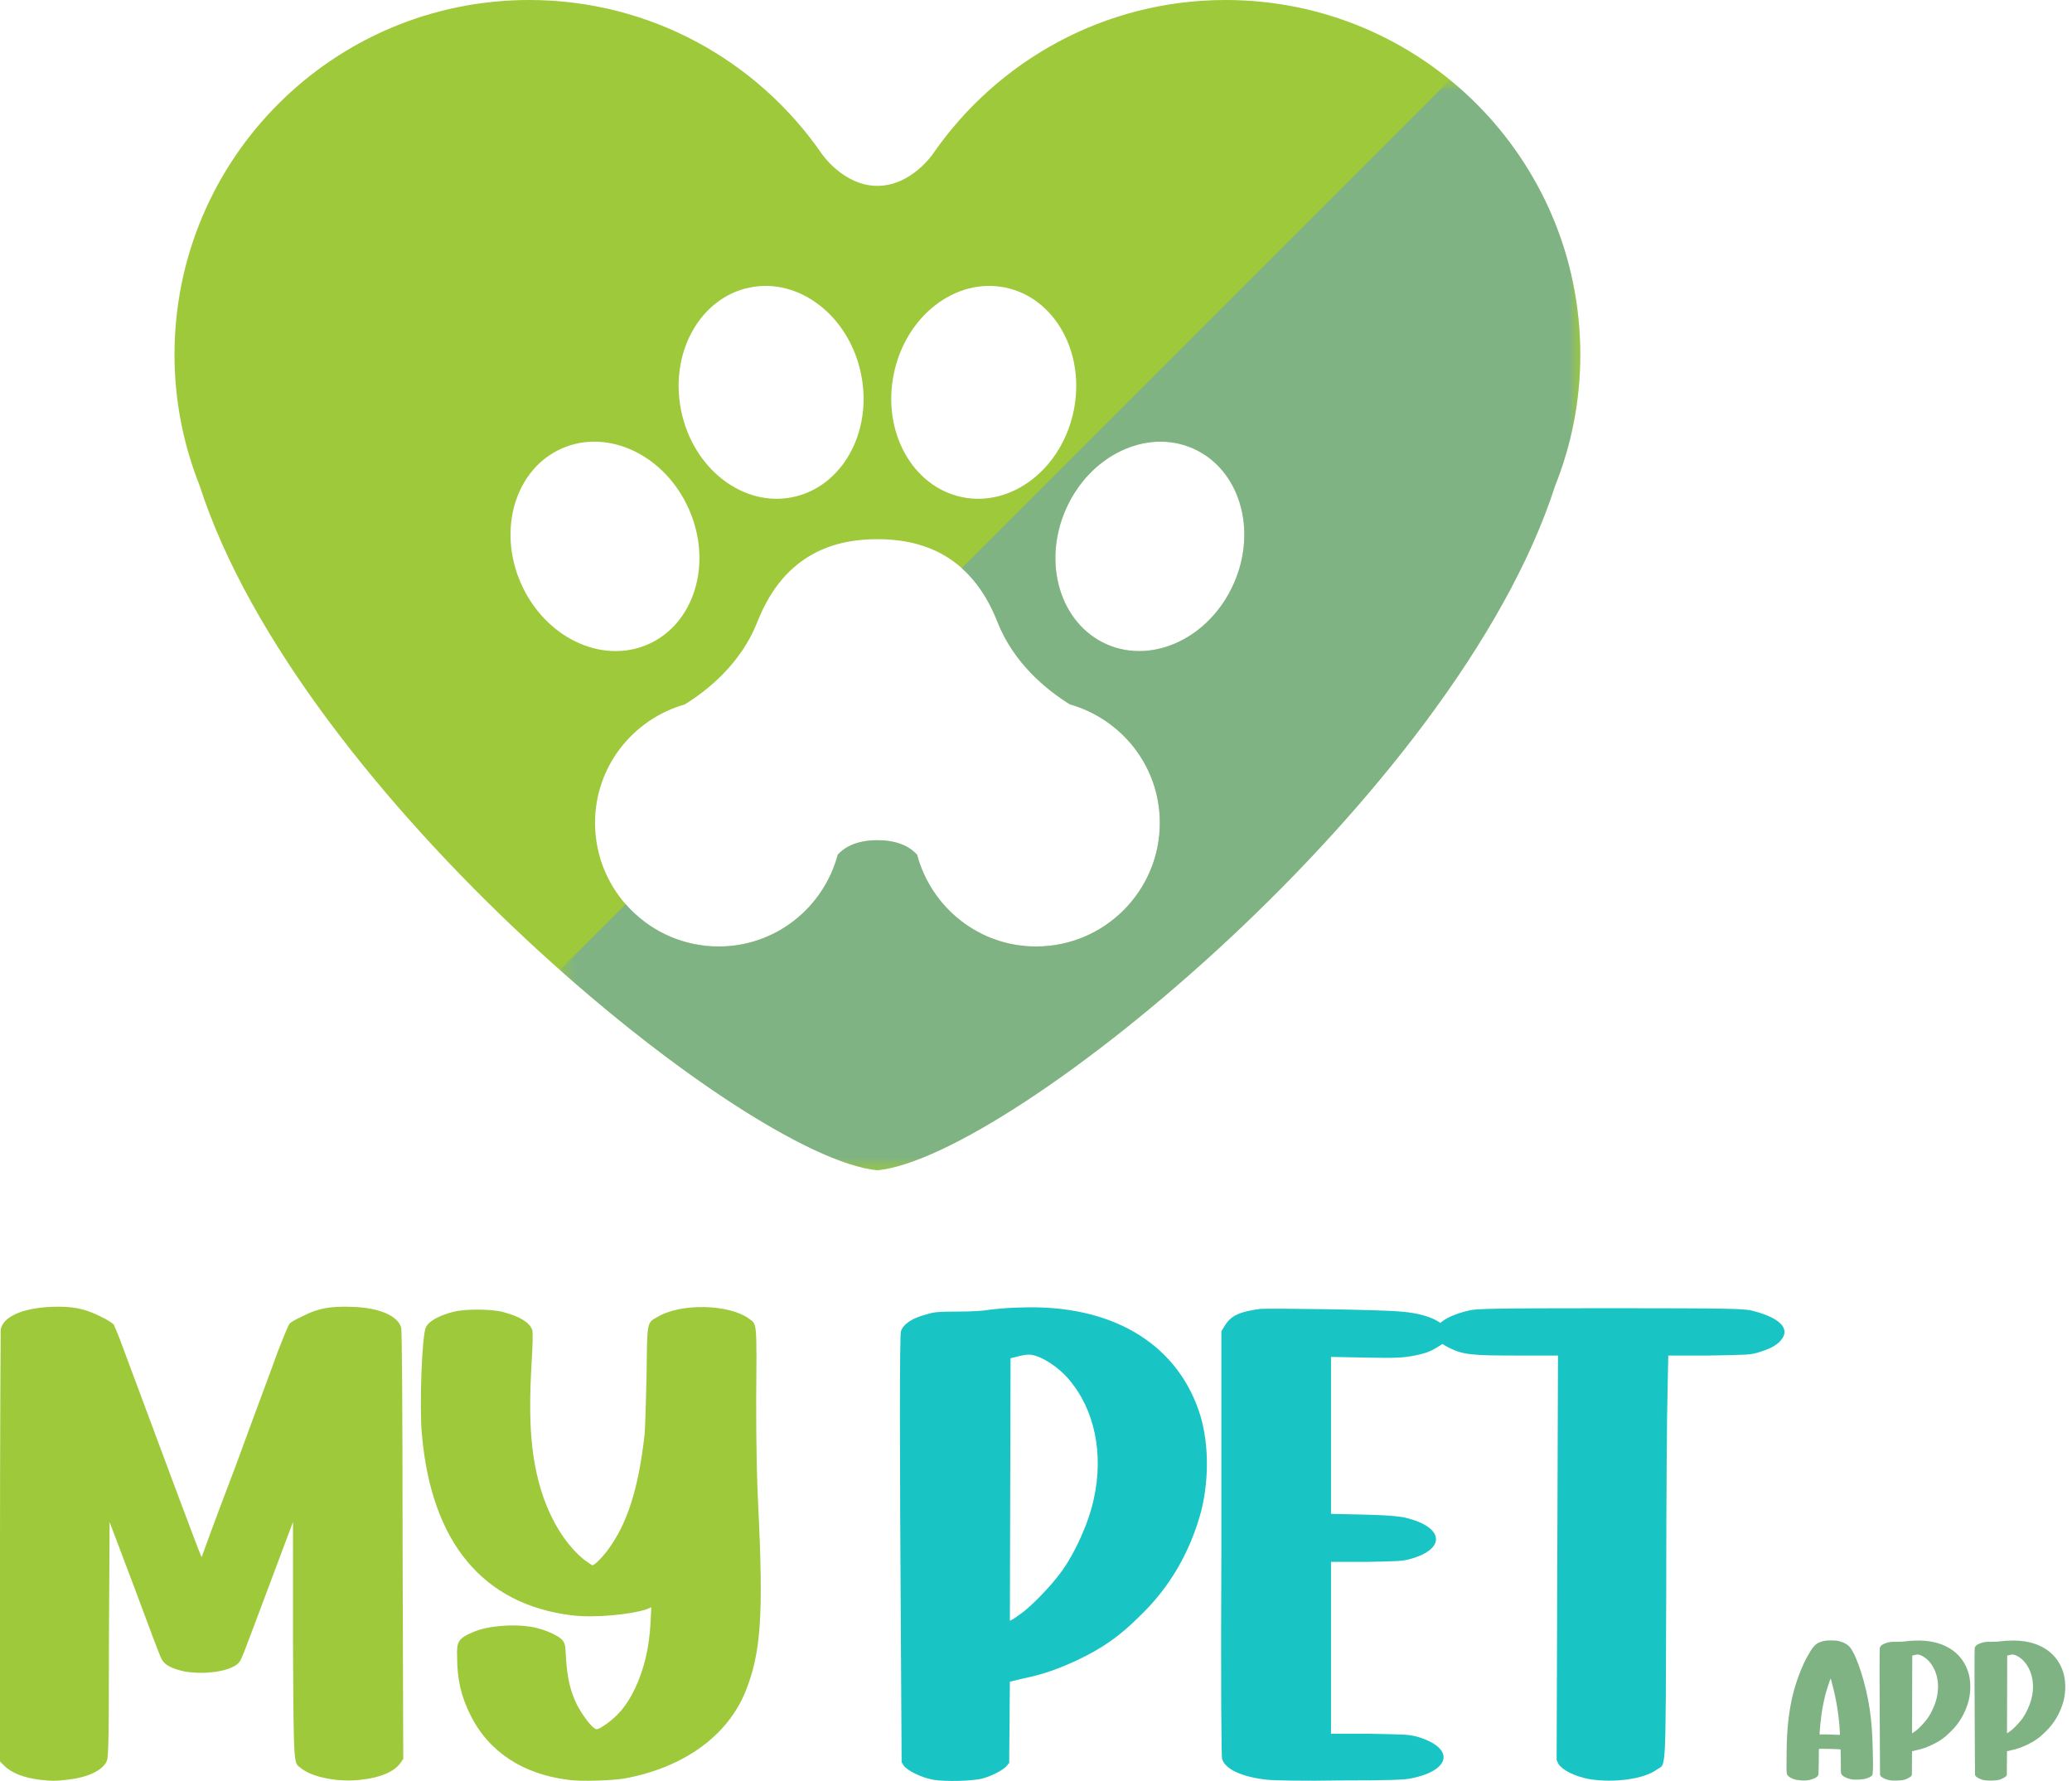
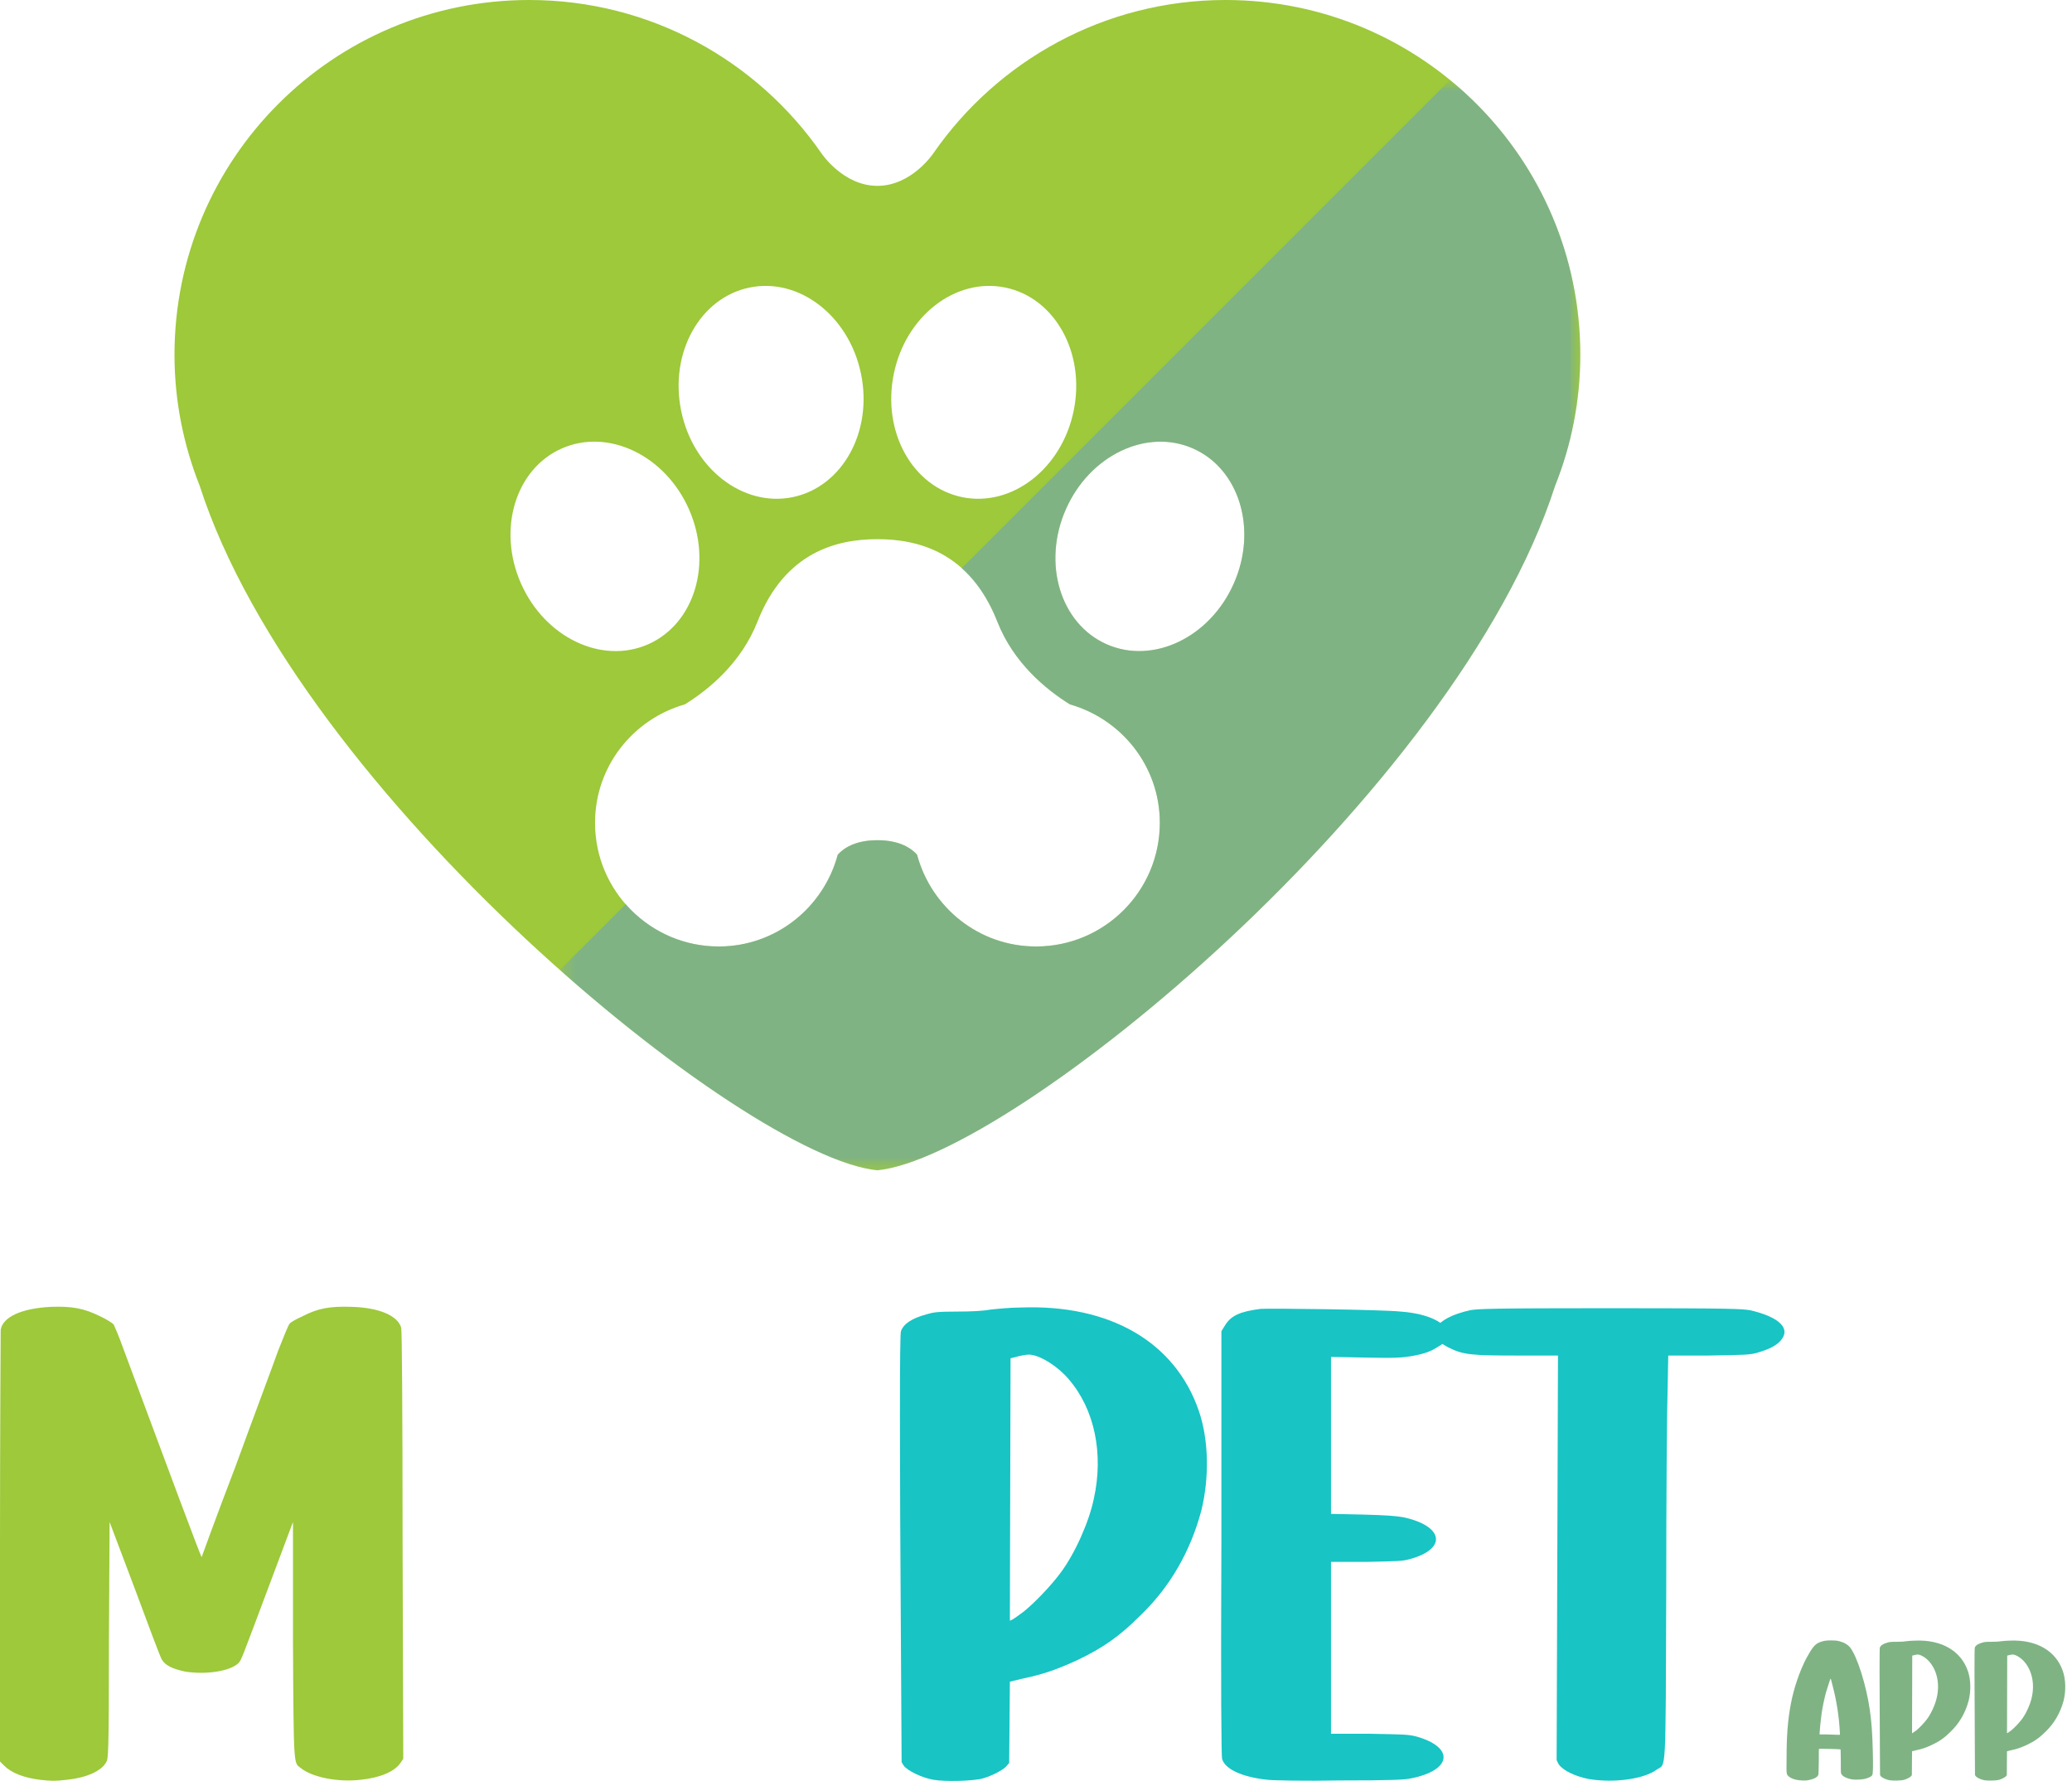
<svg xmlns="http://www.w3.org/2000/svg" width="171" height="147" viewBox="0 0 171 147" fill="none">
  <path d="M131.147 146.834C129.975 146.61 128.969 146.108 128.634 145.605L128.467 145.27L128.523 128.574L128.579 111.878H125.284C121.431 111.878 120.761 111.823 119.533 111.208C117.522 110.203 118.36 108.807 121.319 108.137C121.99 108.025 122.771 107.97 132.878 107.97C143.097 107.97 143.711 108.025 144.437 108.137C146.838 108.696 147.843 109.645 146.95 110.65C146.559 111.097 145.945 111.376 144.995 111.655C144.381 111.823 144.046 111.823 140.975 111.878H137.68L137.625 114.67C137.569 116.234 137.513 123.716 137.513 131.366C137.457 146.945 137.513 145.494 136.731 146.052C135.67 146.834 133.213 147.169 131.147 146.834Z" fill="#18C4C4" />
  <path d="M104.597 146.89C102.475 146.666 101.079 145.996 100.856 145.159C100.8 144.935 100.744 139.407 100.8 127.346V109.868L101.079 109.421C101.582 108.584 102.308 108.249 104.039 108.025C104.821 107.97 113.978 108.081 115.598 108.249C117.887 108.416 119.451 109.198 119.451 110.091C119.451 110.538 119.227 110.873 118.669 111.152C118.11 111.543 117.44 111.767 116.435 111.934C115.765 112.046 115.151 112.102 112.75 112.046L109.846 111.99V124.945L112.415 125.001C114.481 125.056 115.151 125.112 115.821 125.224C119.171 125.95 119.451 127.848 116.324 128.686C115.709 128.853 115.318 128.853 112.75 128.909H109.846V143.093H113.029C115.877 143.148 116.212 143.148 116.882 143.316C120.065 144.209 119.841 146.108 116.435 146.778C115.933 146.89 114.816 146.945 110.572 146.945C107.724 147.001 105.044 146.945 104.597 146.89Z" fill="#18C4C4" />
  <path d="M77.034 146.89C76.085 146.722 74.913 146.164 74.578 145.717L74.41 145.438L74.354 135.889C74.243 119.361 74.243 110.147 74.354 109.868C74.578 109.254 75.248 108.807 76.476 108.472C77.034 108.305 77.37 108.249 78.989 108.249C80.217 108.249 81.167 108.193 81.781 108.081C82.283 108.026 83.4 107.914 84.238 107.914C91.609 107.635 96.969 110.762 98.924 116.401C99.761 118.803 99.817 121.93 99.147 124.666C98.254 128.016 96.578 130.975 94.066 133.377C92.446 134.996 91.05 136.001 88.928 137.006C87.365 137.732 86.136 138.179 84.517 138.514L83.344 138.793L83.288 145.494L83.009 145.829C82.618 146.164 81.892 146.555 81.111 146.778C80.329 147.001 77.984 147.057 77.034 146.89ZM84.517 132.986C85.41 132.26 86.751 130.864 87.532 129.803C88.705 128.239 89.877 125.615 90.268 123.716C91.106 119.975 90.324 116.29 88.202 113.833C87.365 112.828 85.969 111.934 85.131 111.823C84.908 111.767 84.517 111.823 84.07 111.934L83.4 112.102L83.344 133.767L83.568 133.656C83.679 133.6 84.07 133.321 84.517 132.986Z" fill="#18C4C4" />
-   <path d="M46.884 146.89C43.198 146.443 40.35 144.6 38.843 141.585C38.061 140.021 37.726 138.625 37.726 136.727C37.67 135.498 37.838 135.219 39.01 134.717C40.239 134.158 42.584 133.991 44.148 134.326C45.097 134.549 46.102 134.996 46.437 135.387C46.66 135.722 46.66 135.833 46.716 136.95C46.828 138.514 47.051 139.519 47.61 140.692C48.056 141.529 48.671 142.367 49.062 142.646C49.229 142.758 49.285 142.758 49.676 142.534C50.904 141.752 51.686 140.859 52.412 139.351C53.138 137.788 53.585 136.057 53.696 133.823L53.752 132.651L53.361 132.818C52.021 133.265 49.006 133.544 47.219 133.321C39.848 132.427 35.604 127.29 34.822 118.411C34.599 116.178 34.822 110.091 35.157 109.533C35.381 109.03 36.33 108.527 37.503 108.248C38.452 108.025 40.63 108.025 41.579 108.304C42.863 108.639 43.701 109.142 43.924 109.756C43.98 109.979 43.98 110.761 43.868 112.604C43.589 117.294 43.812 120.421 44.762 123.325C45.544 125.67 46.772 127.569 48.224 128.742C48.559 128.965 48.838 129.188 48.894 129.188C49.062 129.188 49.676 128.574 50.178 127.904C51.742 125.782 52.691 122.934 53.194 118.411C53.25 117.909 53.305 115.731 53.361 113.553C53.417 109.03 53.361 109.198 54.255 108.695C56.209 107.522 60.23 107.634 61.849 108.862C62.463 109.309 62.463 109.03 62.407 115.452C62.407 119.64 62.463 122.097 62.575 124.274C63.022 133.376 62.798 136.448 61.514 139.631C60.006 143.316 56.377 145.885 51.574 146.778C50.625 146.946 47.889 147.057 46.884 146.89Z" fill="#9DC93A" />
  <path d="M3.295 146.89C1.954 146.722 0.949 146.331 0.335 145.717L0 145.382V127.792C0 118.132 0.056 110.035 0.056 109.756C0.223 108.695 1.787 107.969 4.244 107.857C5.919 107.801 6.924 107.969 8.264 108.639C8.767 108.862 9.27 109.197 9.381 109.309C9.437 109.421 9.828 110.314 10.163 111.264C13.625 120.589 16.585 128.518 16.64 128.518C16.64 128.518 17.869 125.112 19.433 121.036C20.94 116.903 22.559 112.604 22.95 111.487C23.397 110.37 23.788 109.365 23.9 109.253C23.956 109.142 24.458 108.862 24.961 108.639C26.245 107.969 27.25 107.801 28.981 107.857C31.271 107.913 32.834 108.583 33.113 109.588C33.169 109.812 33.225 116.178 33.225 127.569L33.281 145.159L33.057 145.494C32.555 146.22 31.382 146.722 29.763 146.89C27.864 147.113 25.742 146.666 24.849 145.94C24.235 145.438 24.235 146.22 24.179 135.387V125.615L22.169 130.975C19.879 137.062 19.935 137.006 19.656 137.285C18.93 137.955 16.92 138.234 15.244 137.955C14.239 137.732 13.625 137.453 13.346 136.95C13.234 136.783 12.229 134.102 11.112 131.087L9.046 125.615L8.99 135.387C8.99 144.935 8.934 145.159 8.767 145.438C8.376 146.164 7.148 146.722 5.528 146.89C4.579 147.001 4.244 147.001 3.295 146.89Z" fill="#9DC93A" />
  <path d="M163.77 146.929C163.49 146.879 163.143 146.714 163.044 146.582L162.994 146.5L162.978 143.676C162.945 138.789 162.945 136.065 162.978 135.982C163.044 135.801 163.242 135.669 163.605 135.569C163.77 135.52 163.869 135.503 164.348 135.503C164.712 135.503 164.992 135.487 165.174 135.454C165.322 135.437 165.653 135.404 165.9 135.404C168.08 135.322 169.665 136.246 170.243 137.914C170.49 138.624 170.507 139.549 170.309 140.358C170.044 141.348 169.549 142.223 168.806 142.933C168.327 143.412 167.915 143.709 167.287 144.006C166.825 144.221 166.462 144.353 165.983 144.452L165.636 144.535L165.62 146.516L165.537 146.615C165.421 146.714 165.207 146.83 164.976 146.896C164.745 146.962 164.051 146.978 163.77 146.929ZM165.983 142.818C166.247 142.603 166.643 142.19 166.874 141.877C167.221 141.414 167.568 140.638 167.683 140.077C167.931 138.971 167.7 137.881 167.073 137.155C166.825 136.857 166.412 136.593 166.164 136.56C166.098 136.544 165.983 136.56 165.851 136.593L165.653 136.643L165.636 143.049L165.702 143.016C165.735 142.999 165.851 142.917 165.983 142.818Z" fill="#7FB384" />
  <path d="M155.934 146.929C155.654 146.879 155.307 146.714 155.208 146.582L155.158 146.5L155.142 143.676C155.109 138.789 155.109 136.065 155.142 135.982C155.208 135.801 155.406 135.669 155.769 135.569C155.934 135.52 156.033 135.503 156.512 135.503C156.875 135.503 157.156 135.487 157.338 135.454C157.486 135.437 157.816 135.404 158.064 135.404C160.244 135.322 161.829 136.246 162.406 137.914C162.654 138.624 162.671 139.549 162.472 140.358C162.208 141.348 161.713 142.223 160.97 142.933C160.491 143.412 160.078 143.709 159.451 144.006C158.989 144.221 158.625 144.353 158.147 144.452L157.8 144.535L157.783 146.516L157.701 146.615C157.585 146.714 157.371 146.83 157.14 146.896C156.908 146.962 156.215 146.978 155.934 146.929ZM158.147 142.818C158.411 142.603 158.807 142.19 159.038 141.877C159.385 141.414 159.732 140.638 159.847 140.077C160.095 138.971 159.864 137.881 159.236 137.155C158.989 136.857 158.576 136.593 158.328 136.56C158.262 136.544 158.147 136.56 158.015 136.593L157.816 136.643L157.8 143.049L157.866 143.016C157.899 142.999 158.015 142.917 158.147 142.818Z" fill="#7FB384" />
  <path d="M148.485 146.929C148.138 146.896 147.808 146.78 147.626 146.615C147.428 146.434 147.428 146.5 147.444 145.146C147.444 143.231 147.544 141.992 147.791 140.655C148.039 139.334 148.518 137.931 149.079 136.857C149.558 135.982 149.789 135.685 150.185 135.537C150.499 135.421 150.664 135.388 151.126 135.388C151.49 135.388 151.589 135.404 151.803 135.454C152.233 135.57 152.513 135.751 152.711 135.999C153.289 136.775 154.016 139.07 154.313 141.117C154.462 142.157 154.528 143.098 154.561 144.584C154.594 145.823 154.577 146.417 154.511 146.516C154.445 146.615 154.28 146.698 154.032 146.78C153.752 146.879 153.124 146.912 152.761 146.846C152.332 146.747 152.034 146.582 151.952 146.384C151.919 146.318 151.919 146.07 151.919 145.344C151.919 144.832 151.902 144.386 151.902 144.386C151.869 144.353 150.136 144.32 150.119 144.337C150.103 144.353 150.103 144.832 150.103 145.41C150.086 146.186 150.086 146.483 150.053 146.516C149.987 146.648 149.806 146.764 149.591 146.83C149.211 146.962 148.947 146.978 148.485 146.929ZM151.836 142.884C151.77 141.662 151.572 140.374 151.258 139.185C151.093 138.525 151.093 138.541 151.077 138.541C151.06 138.541 150.829 139.235 150.697 139.681C150.565 140.176 150.416 140.853 150.334 141.431C150.268 141.91 150.169 142.884 150.169 143.049V143.148H150.449C150.615 143.148 150.978 143.148 151.275 143.165C151.572 143.181 151.82 143.181 151.836 143.181C151.853 143.165 151.853 143.049 151.836 142.884Z" fill="#7FB384" />
  <path d="M101.83 48.147C99.869 52.608 95.171 54.862 91.34 53.178C87.511 51.489 85.995 46.505 87.961 42.04C89.922 37.578 94.624 35.325 98.453 37.011C102.284 38.699 103.799 43.681 101.83 48.147ZM85.505 78.116C80.787 78.116 76.856 74.897 75.685 70.544C75.244 70.042 74.289 69.345 72.41 69.345C70.535 69.345 69.58 70.042 69.139 70.544C67.97 74.897 64.035 78.116 59.317 78.116C53.679 78.116 49.108 73.545 49.108 67.908C49.108 63.245 52.253 59.352 56.523 58.134C58.494 56.911 61.17 54.725 62.514 51.306C64.784 45.529 69.112 44.499 72.41 44.499C75.713 44.499 80.04 45.529 82.31 51.306C83.654 54.725 86.334 56.911 88.299 58.134C92.569 59.352 95.719 63.247 95.719 67.908C95.719 73.545 91.145 78.116 85.505 78.116ZM42.992 48.147C41.025 43.681 42.542 38.699 46.369 37.011C50.198 35.325 54.9 37.577 56.863 42.04C58.827 46.505 57.315 51.489 53.484 53.179C49.651 54.862 44.959 52.608 42.992 48.147ZM61.859 23.732C65.954 22.886 70.077 26.076 71.058 30.853C72.045 35.631 69.519 40.185 65.42 41.031C61.323 41.874 57.197 38.688 56.217 33.908C55.232 29.132 57.76 24.576 61.859 23.732ZM73.765 30.853C74.745 26.076 78.867 22.886 82.965 23.732C87.065 24.576 89.592 29.132 88.609 33.908C87.627 38.688 83.502 41.874 79.406 41.031C75.302 40.185 72.781 35.631 73.765 30.853ZM101.147 -1.52588e-05C91.137 -1.52588e-05 82.306 5.028 77.018 12.667C77.018 12.667 75.235 15.34 72.41 15.34C69.589 15.34 67.803 12.667 67.803 12.667C62.516 5.028 53.687 -1.52588e-05 43.677 -1.52588e-05C27.505 -1.52588e-05 14.399 13.099 14.401 29.287C14.401 33.102 15.15 36.741 16.478 40.087C24.679 65.552 61.361 95.501 72.41 96.587C83.459 95.501 120.145 65.552 128.341 40.087C129.677 36.741 130.421 33.102 130.421 29.287C130.423 13.099 117.321 -1.52588e-05 101.147 -1.52588e-05Z" fill="#9DC93A" />
  <mask id="mask0_1680_19724" style="mask-type:luminance" maskUnits="userSpaceOnUse" x="46" y="6" width="85" height="91">
    <path d="M46.207 6.596H130.421V96.588H46.207V6.596Z" fill="white" />
  </mask>
  <g mask="url(#mask0_1680_19724)">
    <g opacity="0.5">
      <mask id="mask1_1680_19724" style="mask-type:luminance" maskUnits="userSpaceOnUse" x="46" y="6" width="85" height="91">
        <path d="M46.207 96.588H130.421V6.597H46.207V96.588Z" fill="white" />
      </mask>
      <g mask="url(#mask1_1680_19724)">
        <path d="M91.34 53.177C87.51 51.488 85.996 46.505 87.961 42.04C89.921 37.578 94.623 35.325 98.452 37.011C102.283 38.699 103.799 43.681 101.829 48.146C99.868 52.608 95.171 54.862 91.34 53.177ZM128.341 40.087C129.677 36.742 130.42 33.102 130.42 29.287C130.423 20.133 126.228 11.967 119.663 6.596L79.365 46.893C80.505 47.908 81.531 49.322 82.31 51.307C83.653 54.724 86.333 56.911 88.298 58.134C92.57 59.352 95.718 63.247 95.718 67.908C95.718 73.545 91.145 78.116 85.505 78.116C80.786 78.116 76.856 74.896 75.685 70.544C75.243 70.042 74.288 69.345 72.41 69.345C70.535 69.345 69.581 70.042 69.138 70.544C67.969 74.896 64.036 78.116 59.316 78.116C56.252 78.116 53.511 76.759 51.64 74.62L46.206 80.049C56.855 89.497 67.335 96.089 72.41 96.588C83.46 95.501 120.144 65.552 128.341 40.087Z" fill="#619DCE" />
      </g>
    </g>
  </g>
</svg>